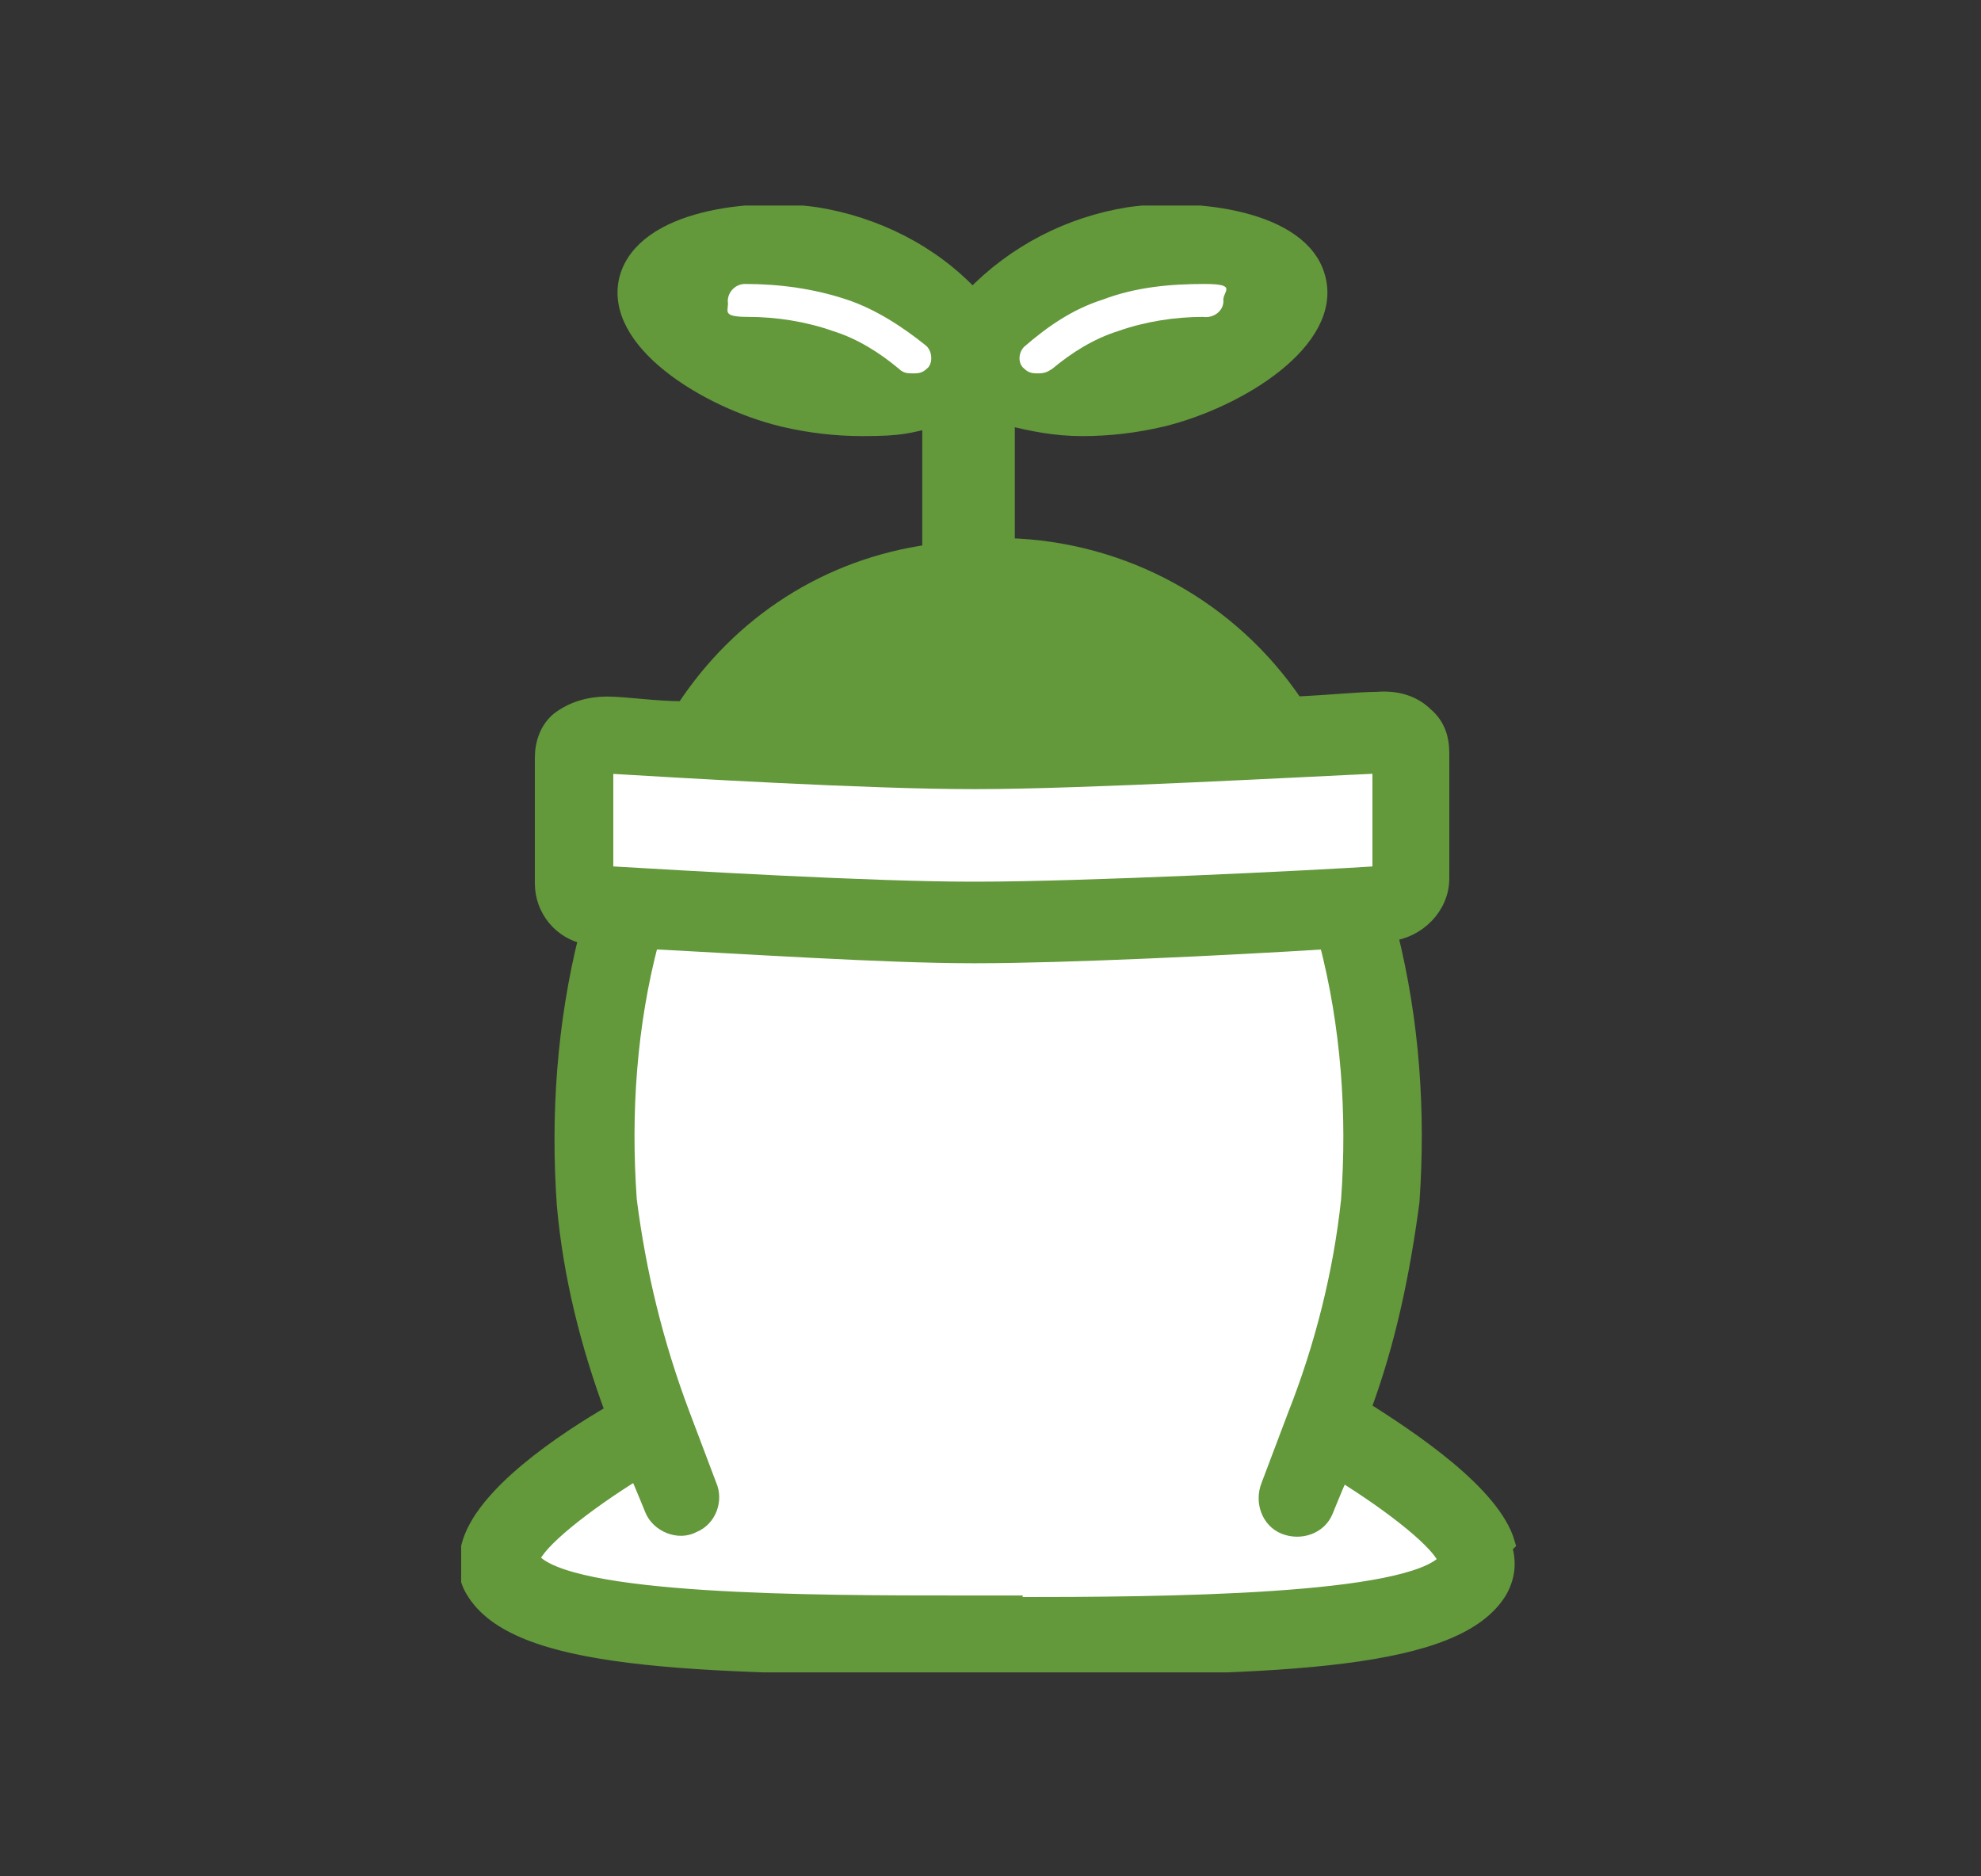
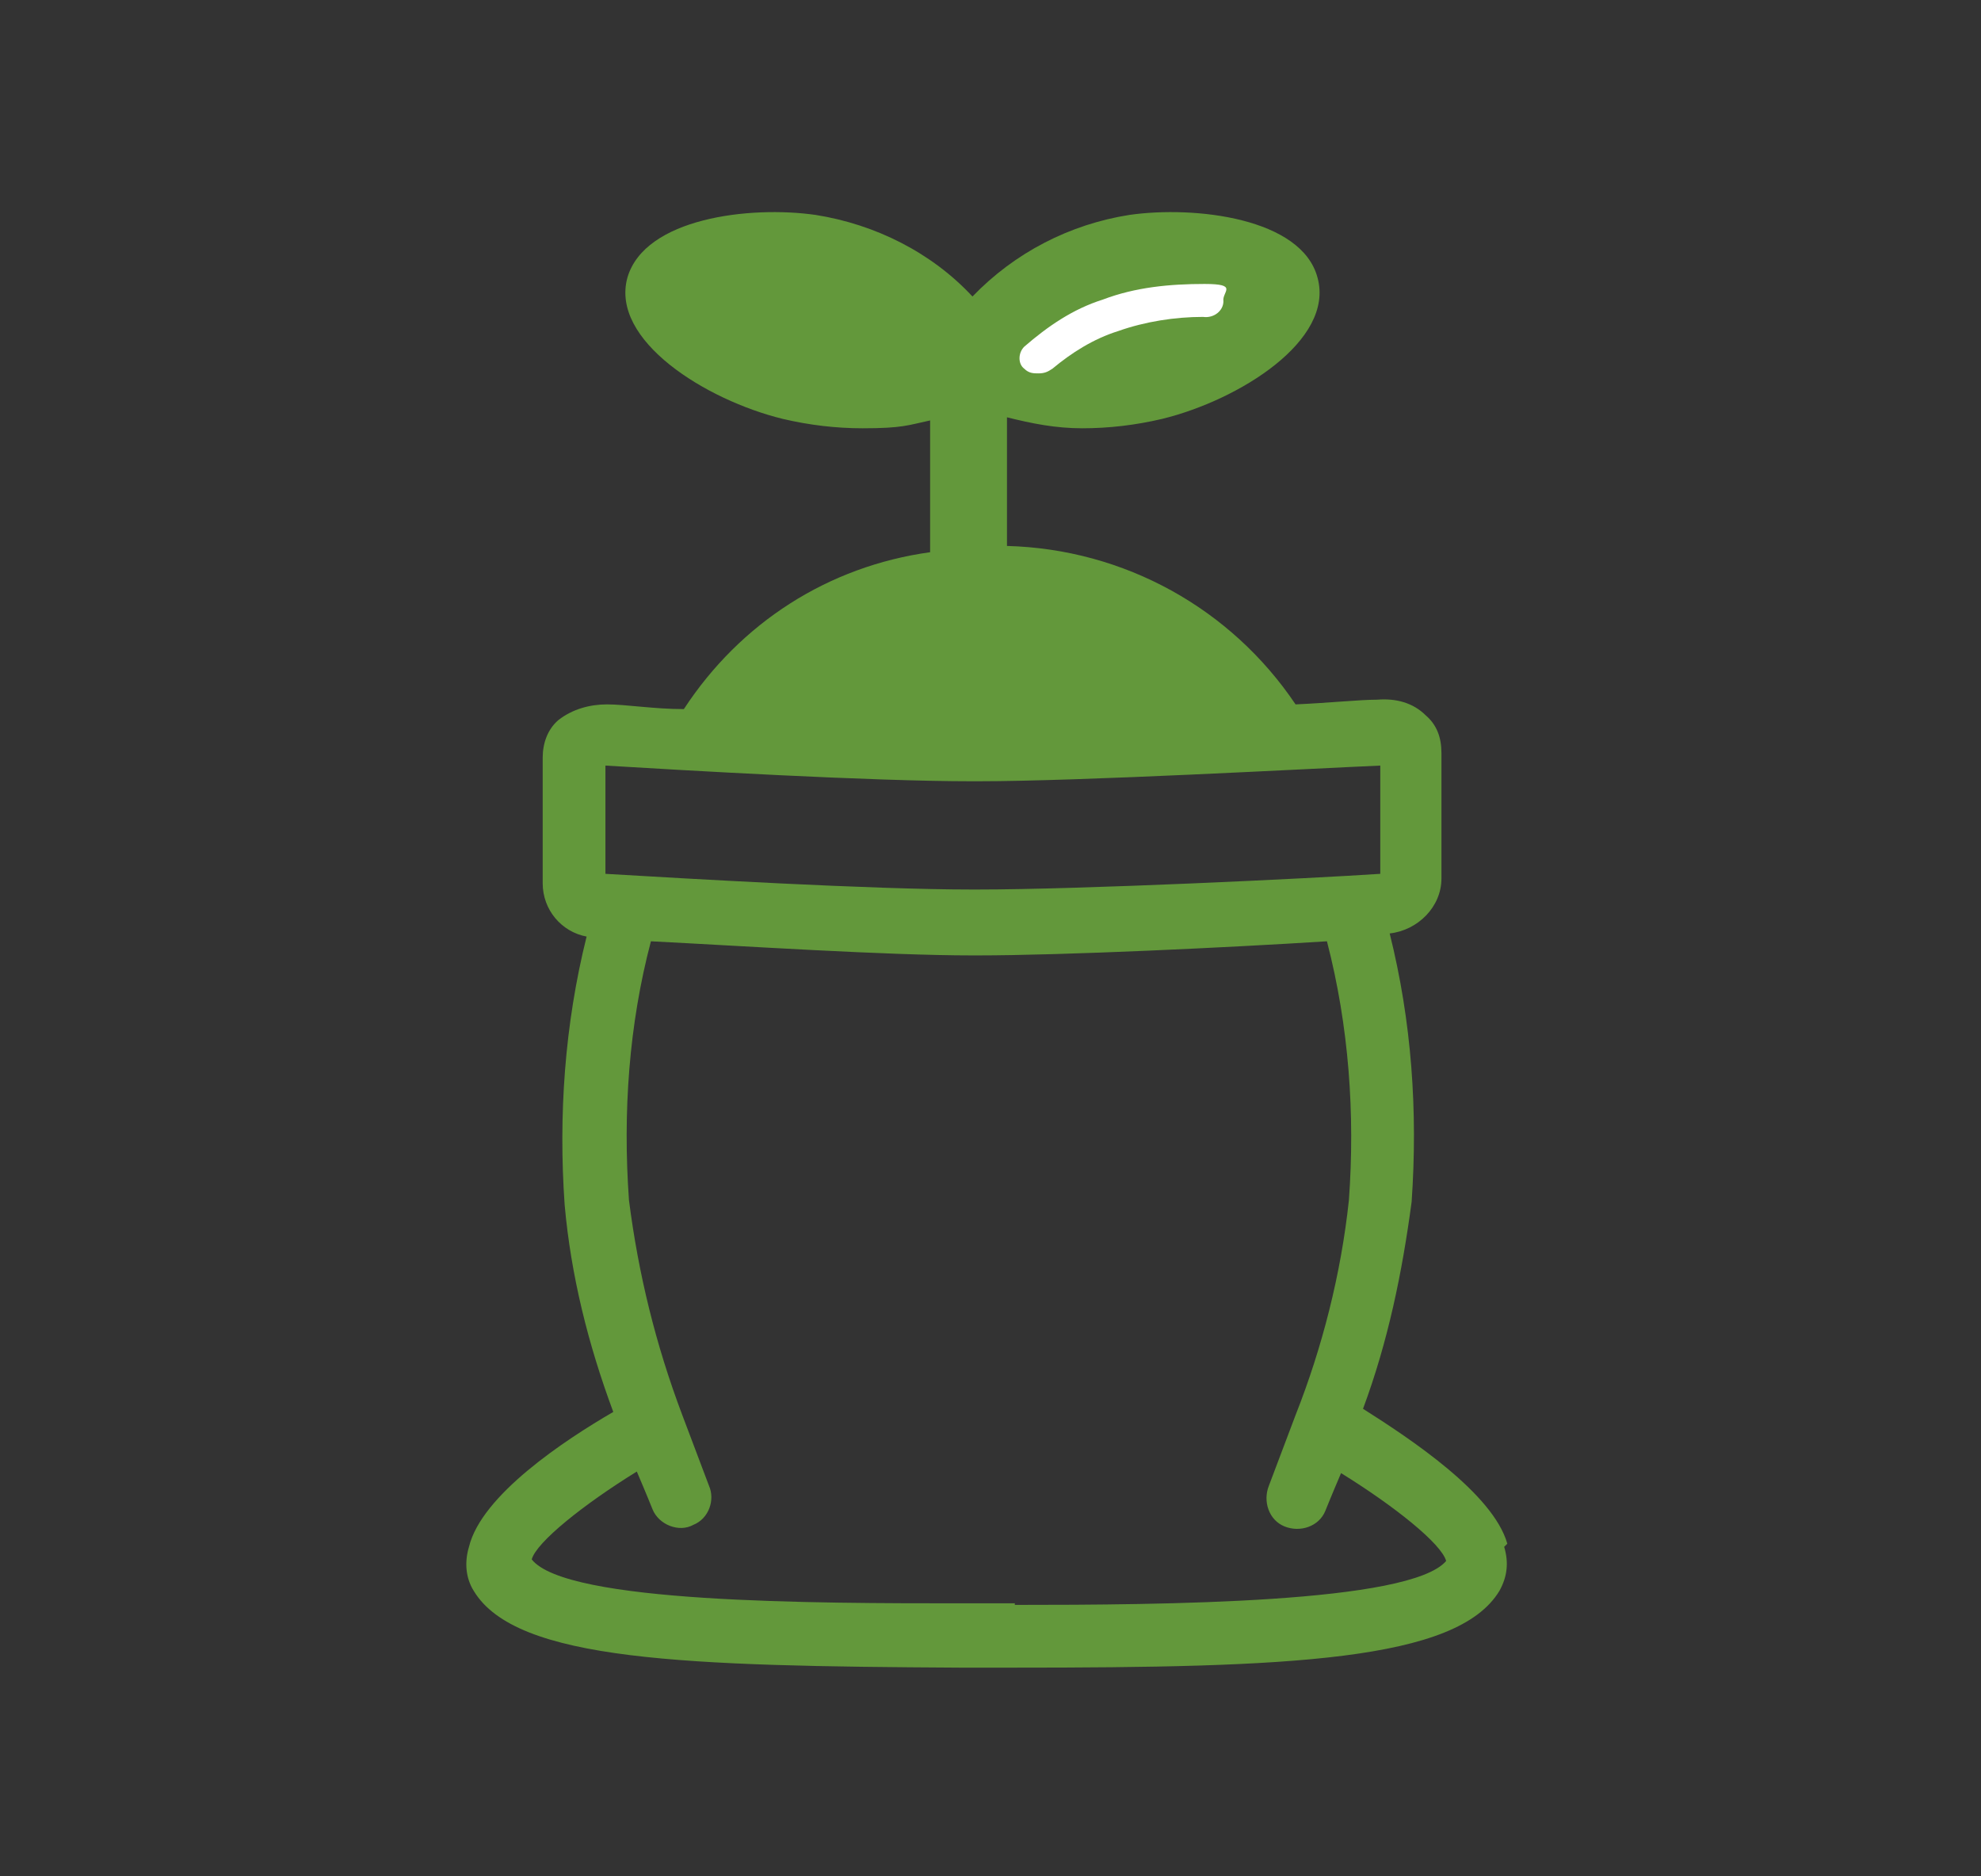
<svg xmlns="http://www.w3.org/2000/svg" id="_レイヤー_2" version="1.1" viewBox="0 0 126.3 119.6">
  <rect x="0" y="0" width="126.3" height="119.6" fill="#333333" stroke="none" />
  <defs>
    <clipPath id="clippath">
      <path d="M29.4 13.1h67.4v93.5H29.4z" style="fill:none" />
    </clipPath>
    <style>.st3{fill:#fff}</style>
  </defs>
  <g style="clip-path:url(#clippath)">
    <g id="_グループ_125">
-       <path id="_パス_250" d="M40.3 47.4H90v8l-3.8 2.4s1.9 12 1.8 18.1c0 6.1-3.6 15.6-3.6 15.6l8.7 6v3.6s-20.3 3.1-30.1 2.8-29.2-2.5-29.2-2.5l-1.3-2.1 1.3-3.6 7.3-4.2L38.7 81l-1-15.5 1.7-6.9-3.1-1.9v-9.4h3.9-.2Z" class="st3" />
      <path id="_パス_251" d="M96.1 98.4c-.9-3.2-6.2-6.7-9.2-8.6 1.6-4.3 2.5-8.7 3.1-13.2.4-5.8 0-11.5-1.4-17.1 1.8-.2 3.3-1.7 3.3-3.5v-8c0-1-.3-1.8-1-2.4-.8-.8-1.9-1.1-3.1-1-1.1 0-3 .2-5.2.3-4.1-6.1-10.9-9.9-18.4-10.1v-8.2c1.6.4 3.1.7 4.8.7s3.4-.2 5.1-.6c4.9-1.2 11-5 9.9-9-1-3.8-7.8-4.6-12-4-3.8.6-7.3 2.4-10 5.2-2.6-2.8-6.2-4.6-10-5.2-4.2-.6-10.9.2-12 4-1.1 4 5 7.8 9.9 9q2.55.6 5.1.6c2.55 0 2.9-.2 4.3-.5v8.4c-6.5.9-12.1 4.5-15.7 10-1.9 0-3.7-.3-4.9-.3-1.1 0-2.2.3-3.1 1-.7.6-1 1.5-1 2.4v8c0 1.7 1.2 3.1 2.8 3.4-1.4 5.6-1.8 11.4-1.4 17.1.4 4.5 1.5 8.9 3.1 13.2-3.1 1.8-8.4 5.3-9.2 8.6-.3 1-.2 2 .3 2.8 2.7 4.5 13.5 4.8 31 4.9h3.4c17.5 0 28.3-.4 31-4.9.5-.9.6-1.8.3-2.8M38.6 48.8c5 .3 16.8 1 23.4 1h.3c6.7 0 21.1-.8 25.7-1v6.9c-4.5.3-19 1-25.7 1H62c-6.5 0-18.3-.7-23.4-1zm26.1 53.4h-3.3c-9.5 0-25.3 0-27.5-2.8.3-1.1 3.3-3.5 6.7-5.6.6 1.4 1 2.4 1 2.4.4 1 1.7 1.5 2.6 1 1-.4 1.4-1.6 1-2.5l-1.7-4.5c-1.7-4.5-2.8-9-3.4-13.7-.4-5.6 0-11.2 1.4-16.5 5.9.3 15 .9 20.5.9h.3c5.5 0 16-.5 22.3-.9 1.4 5.4 1.8 11 1.4 16.5-.5 4.7-1.7 9.4-3.4 13.7l-1.7 4.5c-.4 1 0 2.2 1 2.6s2.2 0 2.6-1c0 0 .4-1 1-2.4 3.4 2.1 6.4 4.5 6.7 5.6-2.3 2.7-18.1 2.8-27.5 2.8" style="fill:#63983b" />
-       <path id="_パス_252" d="M96.1 98.4c-.9-3.2-6.2-6.7-9.2-8.6 1.6-4.3 2.5-8.7 3.1-13.2.4-5.8 0-11.5-1.4-17.1 1.8-.2 3.3-1.7 3.3-3.5v-8c0-1-.3-1.8-1-2.4-.8-.8-1.9-1.1-3.1-1-1.1 0-3 .2-5.2.3-4.1-6.1-10.9-9.9-18.4-10.1v-8.2c1.6.4 3.1.7 4.8.7s3.4-.2 5.1-.6c4.9-1.2 11-5 9.9-9-1-3.8-7.8-4.6-12-4-3.8.6-7.3 2.4-10 5.2-2.6-2.8-6.2-4.6-10-5.2-4.2-.6-10.9.2-12 4-1.1 4 5 7.8 9.9 9q2.55.6 5.1.6c2.55 0 2.9-.2 4.3-.5v8.4c-6.5.9-12.1 4.5-15.7 10-1.9 0-3.7-.3-4.9-.3-1.1 0-2.2.3-3.1 1-.7.6-1 1.5-1 2.4v8c0 1.7 1.2 3.1 2.8 3.4-1.4 5.6-1.8 11.4-1.4 17.1.4 4.5 1.5 8.9 3.1 13.2-3.1 1.8-8.4 5.3-9.2 8.6-.3 1-.2 2 .3 2.8 2.7 4.5 13.5 4.8 31 4.9h3.4c17.5 0 28.3-.4 31-4.9.5-.9.6-1.8.3-2.8ZM38.6 48.8c5 .3 16.8 1 23.4 1h.3c6.7 0 21.1-.8 25.7-1v6.9c-4.5.3-19 1-25.7 1H62c-6.5 0-18.3-.7-23.4-1zm26.1 53.4h-3.3c-9.5 0-25.3 0-27.5-2.8.3-1.1 3.3-3.5 6.7-5.6.6 1.4 1 2.4 1 2.4.4 1 1.7 1.5 2.6 1 1-.4 1.4-1.6 1-2.5l-1.7-4.5c-1.7-4.5-2.8-9-3.4-13.7-.4-5.6 0-11.2 1.4-16.5 5.9.3 15 .9 20.5.9h.3c5.5 0 16-.5 22.3-.9 1.4 5.4 1.8 11 1.4 16.5-.5 4.7-1.7 9.4-3.4 13.7l-1.7 4.5c-.4 1 0 2.2 1 2.6s2.2 0 2.6-1c0 0 .4-1 1-2.4 3.4 2.1 6.4 4.5 6.7 5.6-2.3 2.7-18.1 2.8-27.5 2.8Z" style="fill:none;stroke:#63983b;stroke-miterlimit:10" />
-       <path id="_パス_253" d="M58.2 23.8c-.3 0-.6 0-.9-.3-1.2-1-2.6-1.9-4.2-2.4-1.7-.6-3.6-.9-5.4-.9s-1.2-.4-1.3-1c0-.6.5-1.1 1.1-1.1 2.2 0 4.4.3 6.5 1 1.8.6 3.5 1.7 5 2.9.4.3.5 1 .2 1.4-.3.3-.5.4-.9.4" class="st3" />
      <path id="_パス_254" d="M66.2 23.8c-.3 0-.6 0-.9-.3-.4-.3-.4-1 0-1.4 1.5-1.3 3.1-2.4 5-3 2.1-.8 4.3-1 6.5-1s1.1.5 1.2 1.1c0 .6-.6 1.1-1.3 1-1.8 0-3.7.3-5.4.9-1.6.5-3 1.4-4.2 2.4-.3.2-.5.3-.9.3" class="st3" />
    </g>
  </g>
</svg>